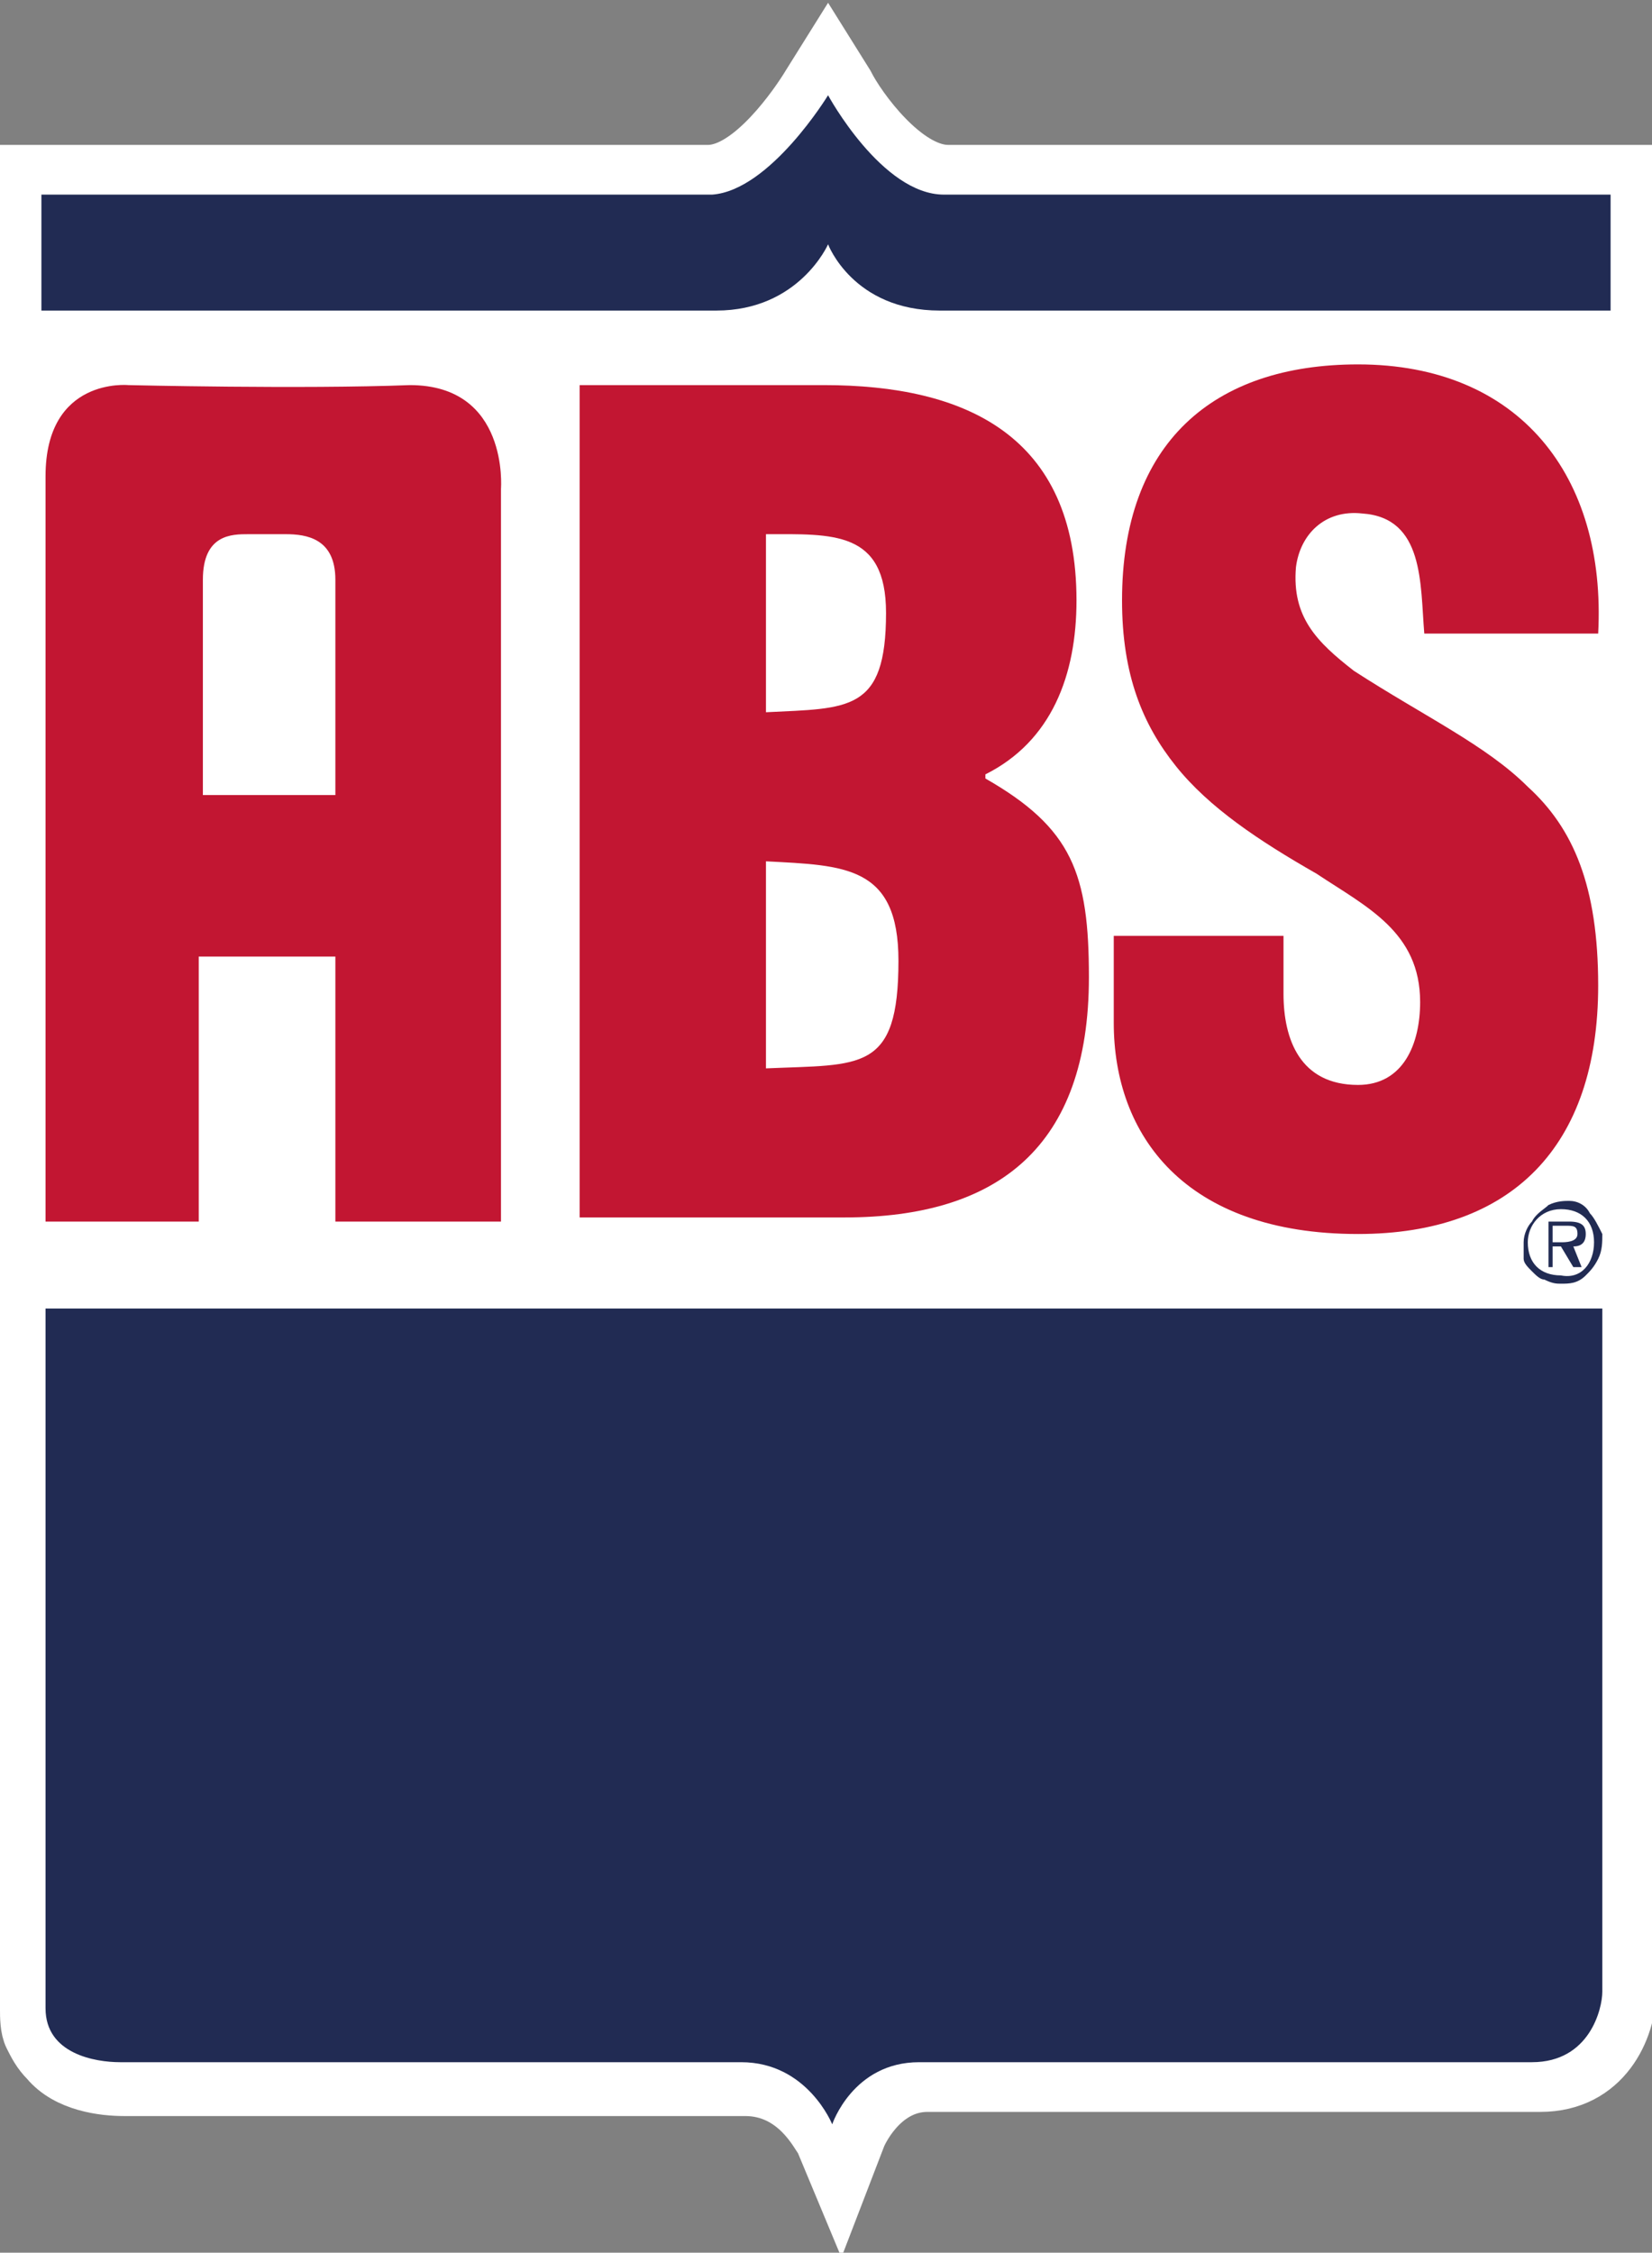
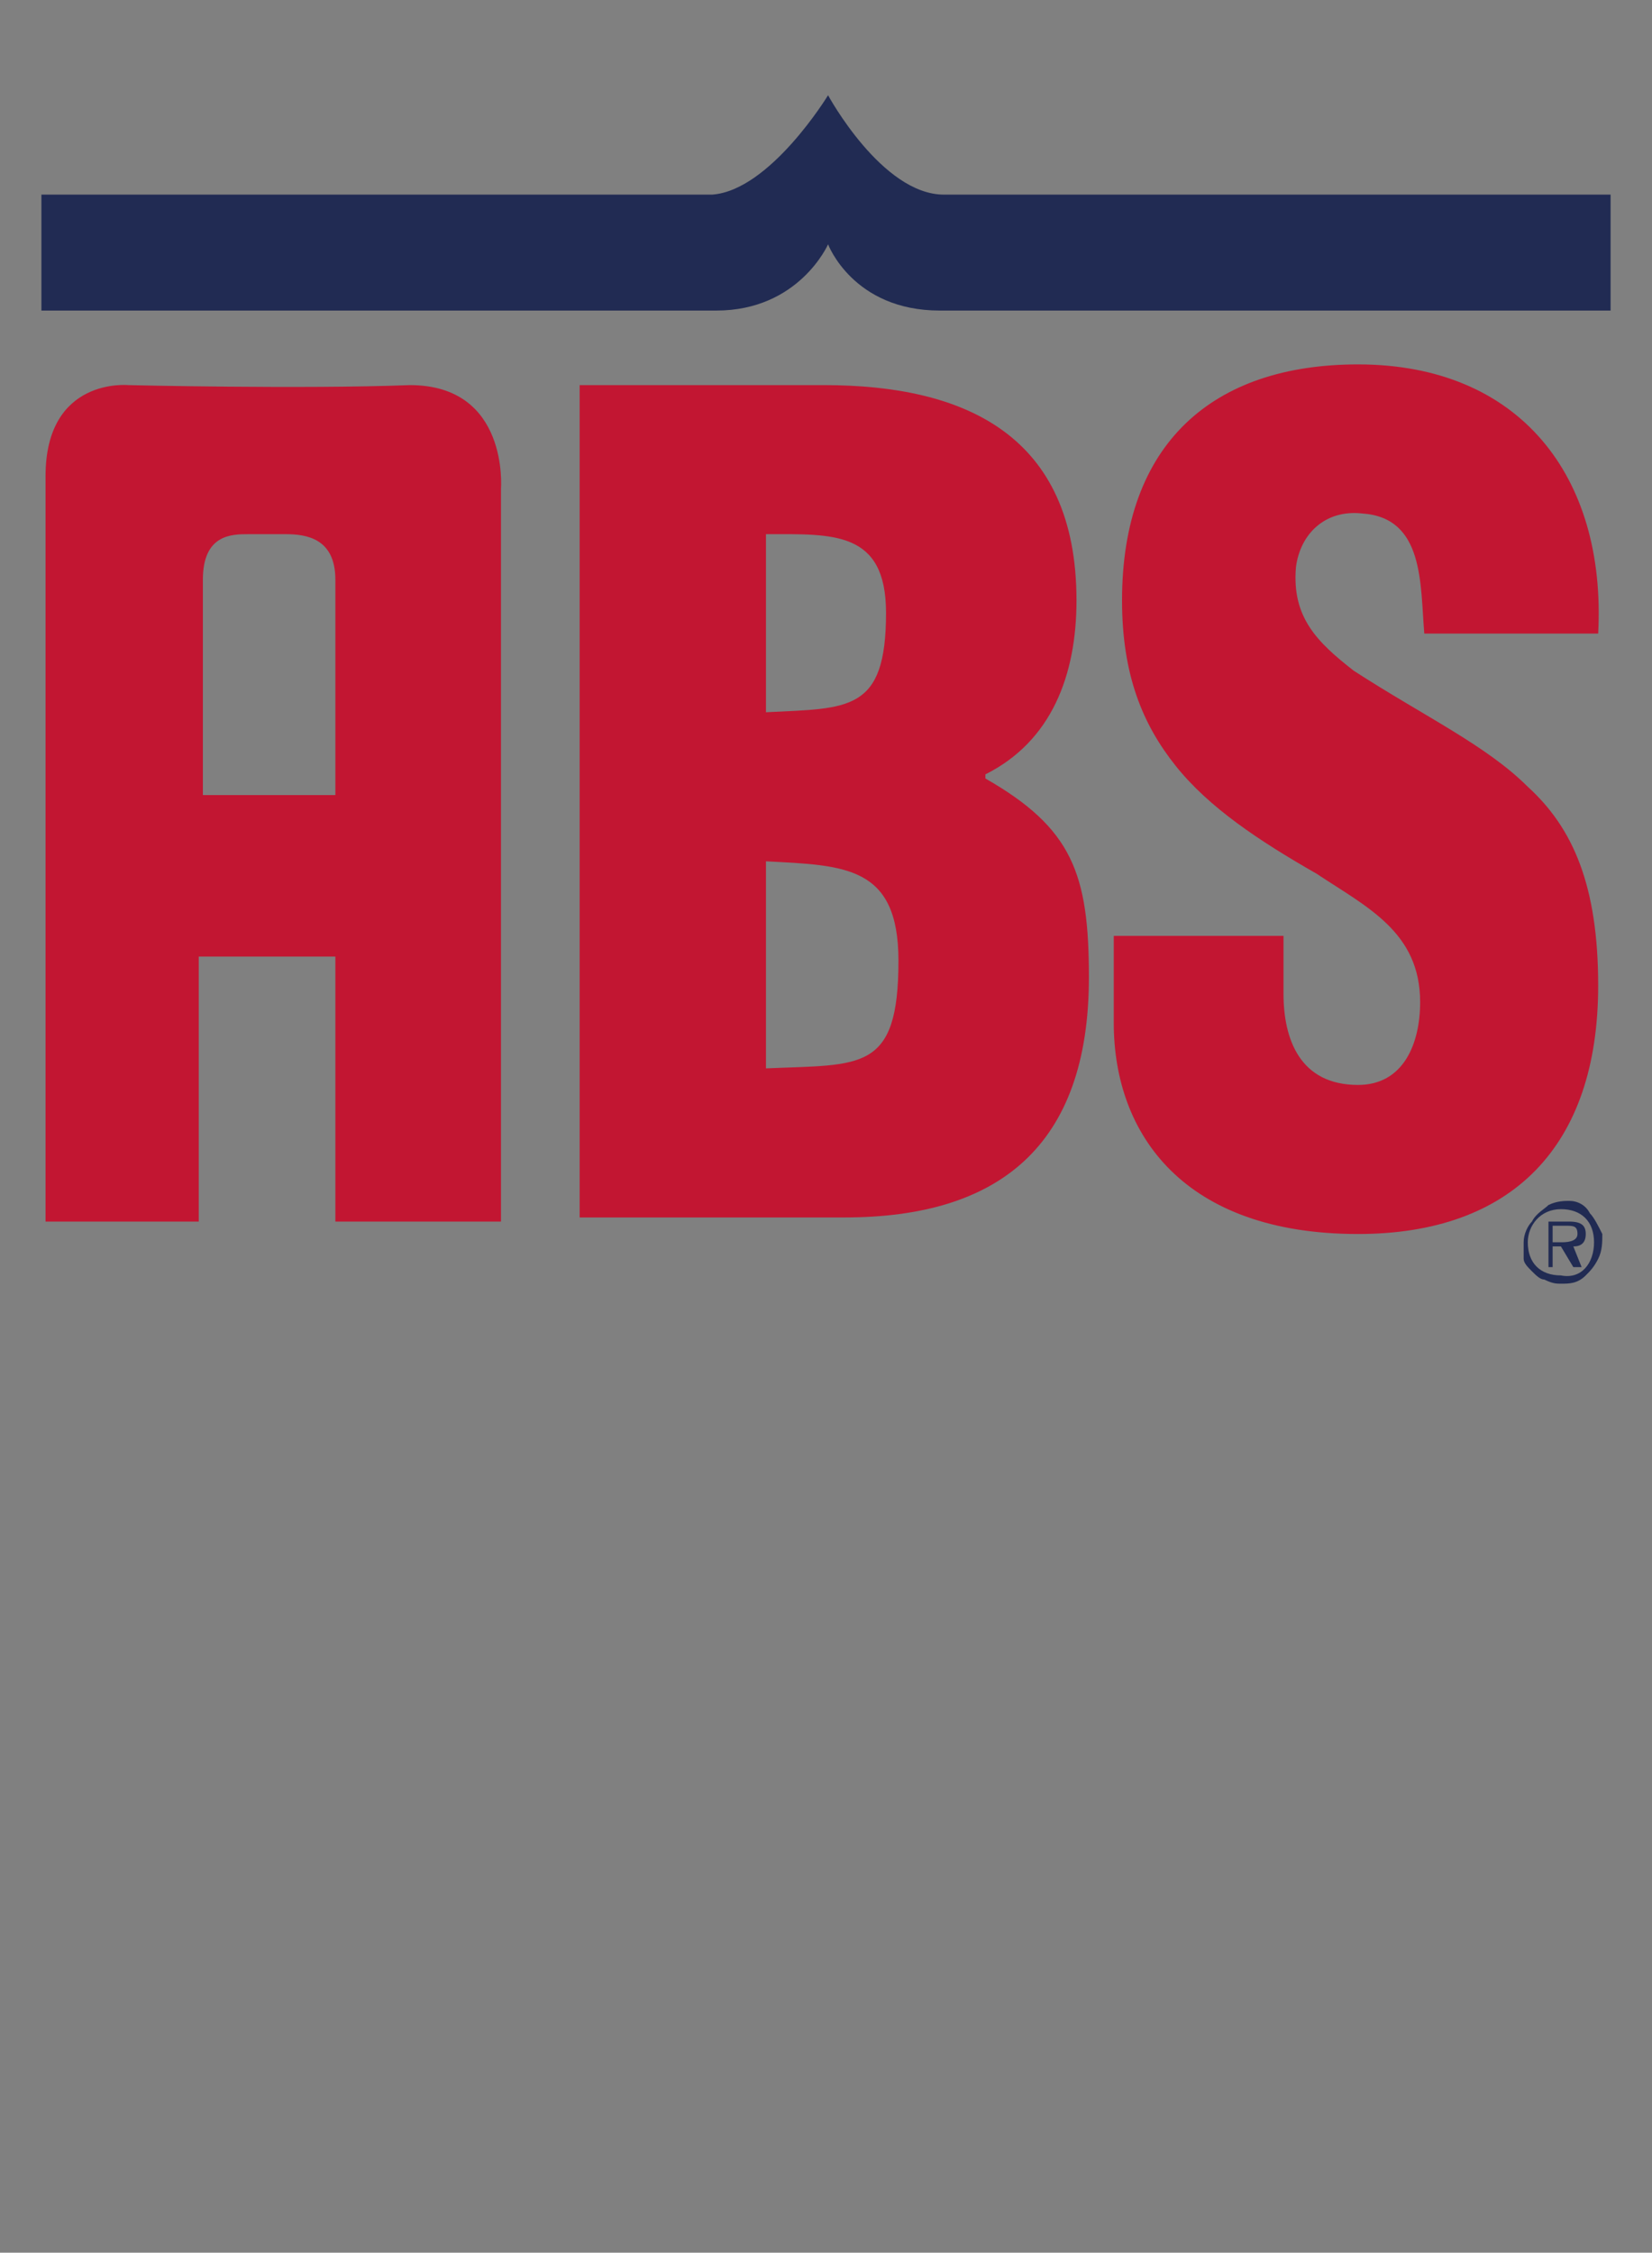
<svg xmlns="http://www.w3.org/2000/svg" version="1.1" id="Layer_1" x="0px" y="0px" width="39.9px" height="54.4px" viewBox="0 0 39.9 54.4" style="enable-background:new 0 0 39.9 54.4;" xml:space="preserve">
  <rect x="0" y="0" width="39.9" height="54.4" fill="#808080" stroke="none" />
  <style type="text/css">
	.st0{fill:#FFFFFF;}
	.st1{fill:none;stroke:#FFFFFF;stroke-width:1.201;}
	.st2{fill:#212B53;}
	.st3{fill:#C21632;}
</style>
-   <path class="st0" d="M0.6,31v17.5c0,0.2,0,0.5,0.1,0.7c0.1,0.2,0.2,0.4,0.4,0.6c0.5,0.6,1.4,0.7,1.9,0.7l1.1,0l13.9,0  c1.2,0,1.7,1.1,1.8,1.2c0,0,0.5,1.2,0.5,1.2l0.5-1.3c0,0,0.5-1.2,1.6-1.2l12.6,0l2.2,0c1.6,0,2.2-1.4,2.2-2.3V31" />
-   <path class="st1" d="M0.6,31v17.5c0,0.2,0,0.5,0.1,0.7c0.1,0.2,0.2,0.4,0.4,0.6c0.5,0.6,1.4,0.7,1.9,0.7l1.1,0l13.9,0  c1.2,0,1.7,1.1,1.8,1.2c0,0,0.5,1.2,0.5,1.2l0.5-1.3c0,0,0.5-1.2,1.6-1.2l12.6,0l2.2,0c1.6,0,2.2-1.4,2.2-2.3V31" />
-   <path class="st0" d="M39.3,31H0.6l0-26.3V4.1l0.3,0c0.1,0,15,0,16.2,0c1,0,2.1-1.6,2.4-2.1l0.5-0.8c0,0,0.5,0.8,0.5,0.8  c0.3,0.6,1.4,2.1,2.4,2.1c1.2,0,15.9,0,16,0l0.5,0V31z" />
-   <path class="st1" d="M39.3,31H0.6l0-26.3V4.1l0.3,0c0.1,0,15,0,16.2,0c1,0,2.1-1.6,2.4-2.1l0.5-0.8c0,0,0.5,0.8,0.5,0.8  c0.3,0.6,1.4,2.1,2.4,2.1c1.2,0,15.9,0,16,0l0.5,0V31L39.3,31z" />
  <path class="st2" d="M22.8,4.7c-1.5,0-2.8-2.4-2.8-2.4s-1.4,2.3-2.8,2.4C16,4.7,1,4.7,1,4.7v2.8c0,0,14.5,0,16.3,0  c2,0,2.7-1.6,2.7-1.6s0.6,1.6,2.7,1.6c1.9,0,16.2,0,16.2,0V4.7C38.9,4.7,24,4.7,22.8,4.7" />
-   <path class="st2" d="M1.1,31.6h37.6v16.5c0,0.4-0.3,1.7-1.7,1.7c-1.4,0-13.4,0-14.8,0c-1.6,0-2.1,1.5-2.1,1.5s-0.6-1.5-2.2-1.5  c-1.5,0-14.4,0-15,0c-0.6,0-1.8-0.2-1.8-1.3V31.6z" />
  <path class="st3" d="M1.1,29.5v-18c0-2.4,2-2.2,2-2.2s4.2,0.1,6.8,0c2.4,0,2.2,2.5,2.2,2.5v17.7h-4v-6.4H4.8v6.4H1.1z M4.8,19.2h3.3  V14c0-1-0.7-1.1-1.2-1.1H6c-0.4,0-1.1,0-1.1,1.1V19.2z" />
  <path class="st3" d="M14,29.4V9.3h5.9c3.4,0,6.1,1.2,6.1,5.2c0,1.8-0.6,3.4-2.2,4.2v0.1c2.1,1.2,2.5,2.3,2.5,4.8  c0,4.1-2.2,5.8-5.9,5.8H14z M18.5,25.8c2.3-0.1,3.2,0.1,3.2-2.6c0-2.3-1.3-2.3-3.2-2.4V25.8z M18.5,17.2c2-0.1,2.9,0,2.9-2.4  c0-2-1.3-1.9-2.9-1.9V17.2z" />
  <path class="st3" d="M31,22.6v1.4c0,1.1,0.4,2.2,1.8,2.2c1.1,0,1.5-1,1.5-2c0-1.7-1.3-2.3-2.5-3.1c-1.4-0.8-2.6-1.6-3.4-2.6  c-0.8-1-1.3-2.2-1.3-4c0-3.8,2.2-5.7,5.7-5.7c3.9,0,6,2.7,5.8,6.5h-4.2c-0.1-1.2,0-2.8-1.5-2.9c-0.9-0.1-1.5,0.5-1.6,1.3  c-0.1,1.2,0.5,1.8,1.4,2.5c1.7,1.1,3.2,1.8,4.2,2.8c1.1,1,1.7,2.4,1.7,4.8c0,3.9-2.1,6-5.8,6c-4.2,0-5.9-2.4-5.9-5.1v-2.1H31z" />
  <path class="st2" d="M36.8,30c0-0.2,0.1-0.4,0.2-0.5c0.1-0.2,0.3-0.3,0.4-0.4c0.2-0.1,0.4-0.1,0.5-0.1c0.2,0,0.4,0.1,0.5,0.3  c0.1,0.1,0.2,0.3,0.3,0.5c0,0.2,0,0.4-0.1,0.6c-0.1,0.2-0.2,0.3-0.3,0.4C38.1,31,37.9,31,37.7,31c-0.1,0-0.2,0-0.4-0.1  c-0.1,0-0.2-0.1-0.3-0.2c-0.1-0.1-0.2-0.2-0.2-0.3C36.8,30.3,36.8,30.2,36.8,30z M38.5,30c0-0.5-0.3-0.8-0.8-0.8  c-0.5,0-0.8,0.4-0.8,0.8c0,0.5,0.3,0.8,0.8,0.8C38.2,30.9,38.5,30.5,38.5,30z M38.2,30.6H38l-0.3-0.5h-0.2v0.5h-0.1v-1.1h0.5  c0.3,0,0.4,0.1,0.4,0.3c0,0.2-0.1,0.3-0.3,0.3L38.2,30.6z M37.7,30c0.1,0,0.4,0,0.4-0.2c0-0.2-0.1-0.2-0.3-0.2h-0.3V30H37.7z" />
</svg>